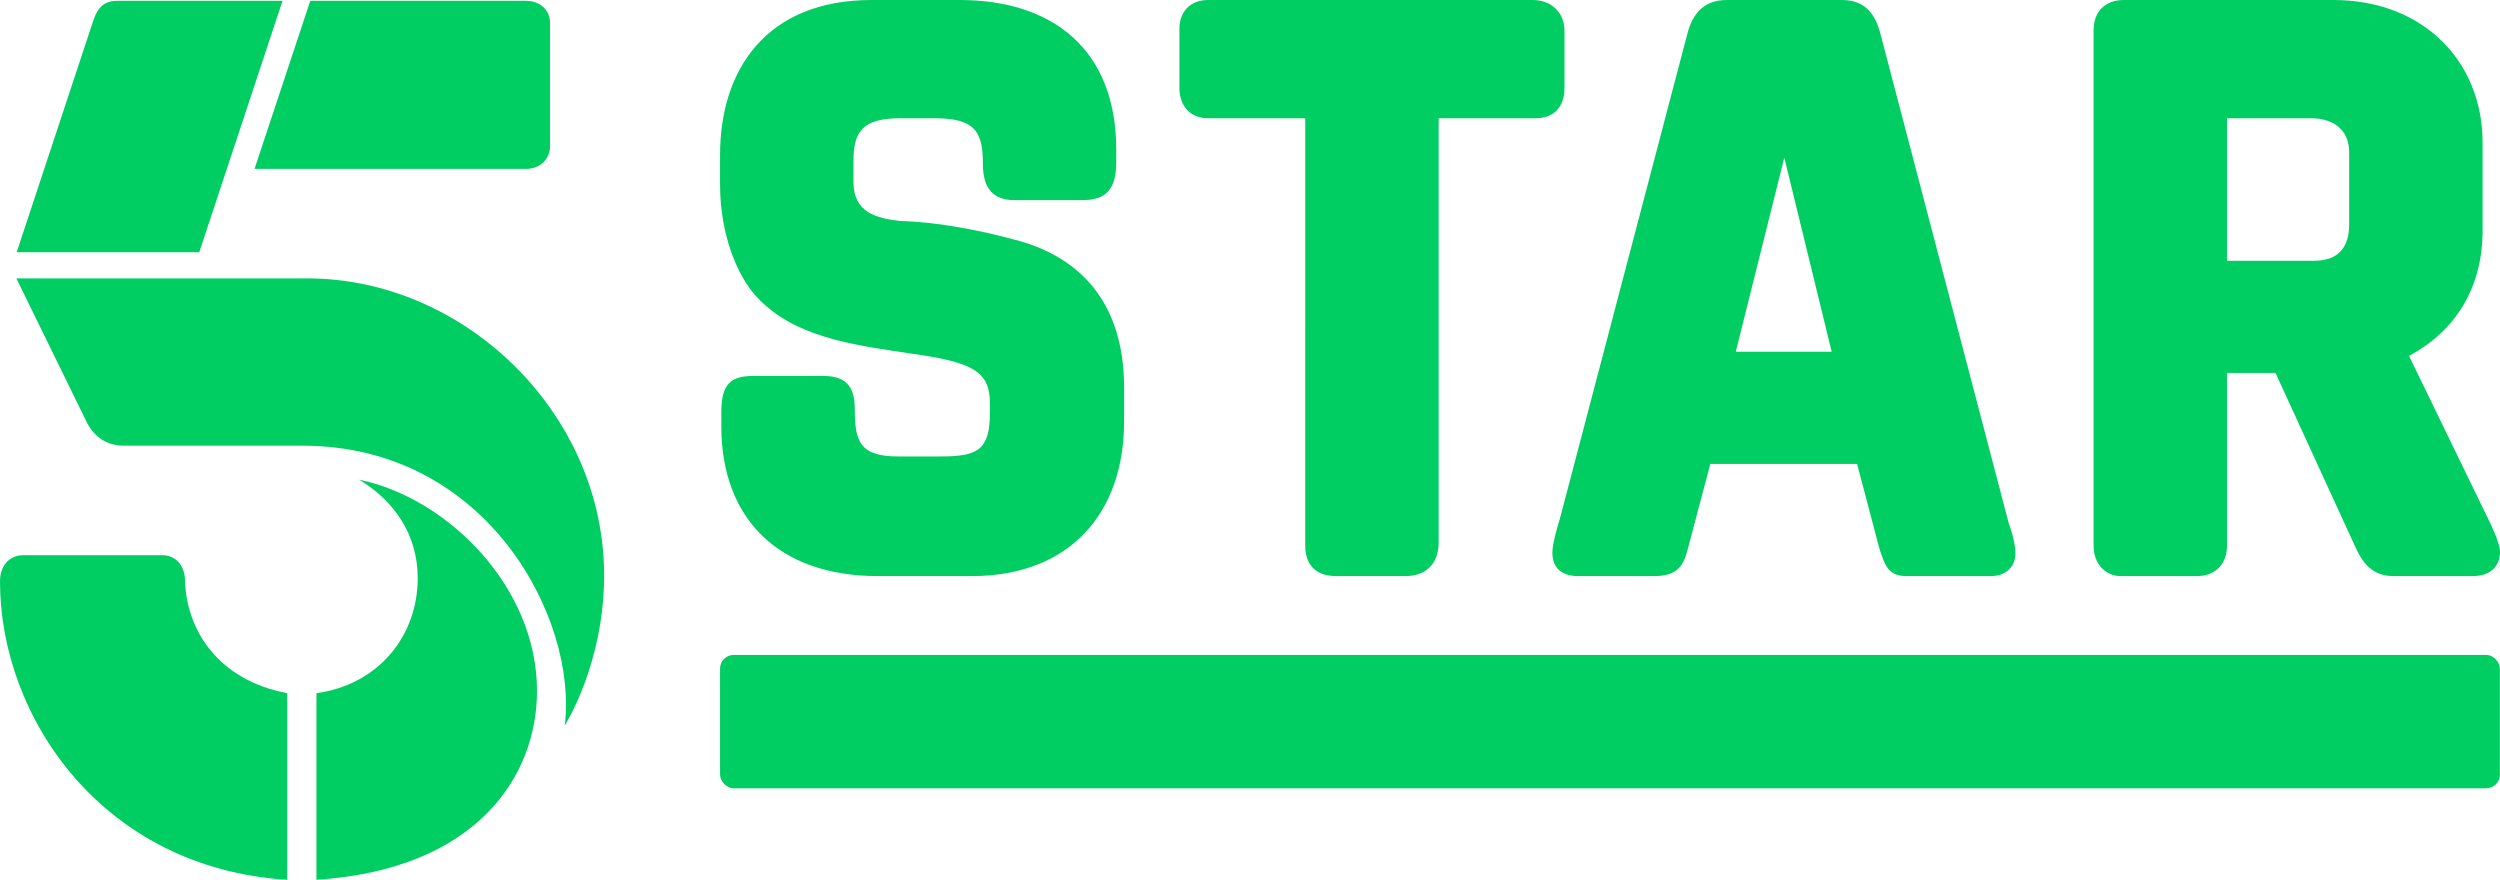
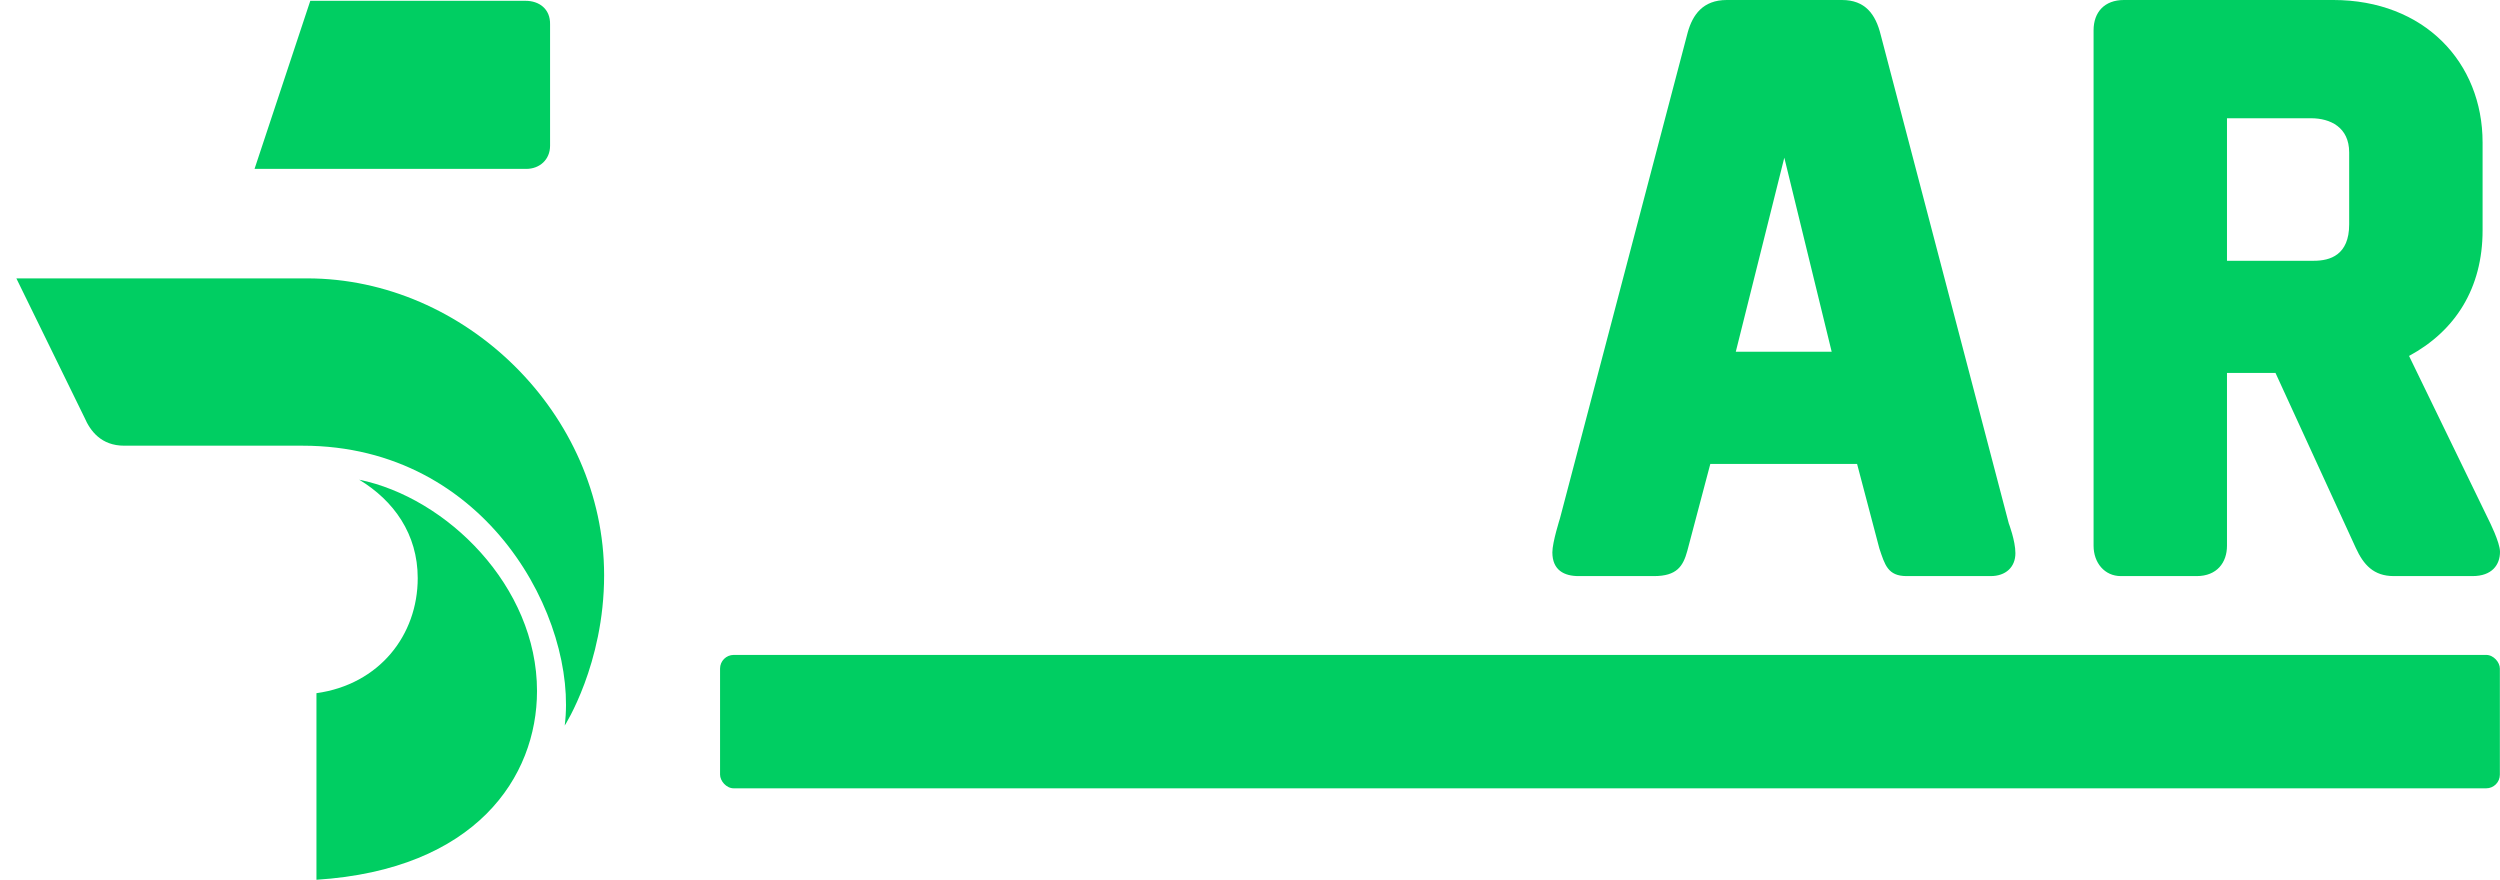
<svg xmlns="http://www.w3.org/2000/svg" xmlns:ns1="http://www.inkscape.org/namespaces/inkscape" xmlns:ns2="http://sodipodi.sourceforge.net/DTD/sodipodi-0.dtd" width="1000" height="352.135" viewBox="0 0 264.583 93.169" version="1.1" id="svg8" ns1:version="0.92.4 (5da689c313, 2019-01-14)" ns2:docname="drawing.svg">
  <defs id="defs2" />
  <ns2:namedview id="base" pagecolor="#ffffff" bordercolor="#666666" borderopacity="1.0" ns1:pageopacity="0.0" ns1:pageshadow="2" ns1:zoom="0.35" ns1:cx="1132.8351" ns1:cy="66.117483" ns1:document-units="px" ns1:current-layer="layer1" showgrid="false" units="px" ns1:window-width="1920" ns1:window-height="1017" ns1:window-x="1912" ns1:window-y="-8" ns1:window-maximized="1" fit-margin-top="0" fit-margin-left="0" fit-margin-right="0" fit-margin-bottom="0">
    <ns1:grid type="xygrid" id="grid18" originx="32.936" originy="-141.196" />
  </ns2:namedview>
  <g ns1:label="Layer 1" ns1:groupmode="layer" id="layer1" transform="translate(32.936,-62.635)">
-     <path style="opacity:1;fill:#00ce62;fill-opacity:1;stroke:none;stroke-width:0.08;stroke-linecap:butt;stroke-linejoin:round;stroke-miterlimit:2.613;stroke-dasharray:none;stroke-opacity:1" d="m 59.956,123.604 h 9.948 c 10.463,0 16.126,-6.769 16.126,-16.332 v -3.62 c 0,-9.473 -5.166,-14.023 -11.612,-15.657 -3.375,-0.92 -8.046,-1.875 -12.07,-1.971 -2.606,-0.292 -4.959,-0.923 -4.959,-4.136 v -2.181 c 0,-3.077 0.868,-4.557 4.989,-4.557 h 3.626 c 4.319,0 5.083,1.48 5.083,4.856 0,2.768 1.286,3.808 3.309,3.808 h 7.239 c 2.487,0 3.563,-1.161 3.563,-3.98 V 78.473 c 0,-10.681 -6.81,-15.838 -16.577,-15.838 h -9.306 c -11.108,0 -16.045,7.331 -16.045,16.399 v 3.175 c 0,5.139 1.804,10.223 4.732,12.676 4.068,3.733 10.578,4.405 15.53,5.178 6.572,0.909 8.296,1.918 8.296,5.257 l 3.4e-4,0.955 c 0,4.038 -1.323,4.667 -5.248,4.667 h -4.467 c -4.081,0 -4.589,-1.612 -4.589,-5.075 0,-2.464 -1.067,-3.443 -3.328,-3.443 h -7.398 c -2.393,0 -3.395,0.835 -3.395,3.818 v 1.519 c 0,9.761 6.055,15.842 16.551,15.842 z" id="path20" ns1:connector-curvature="0" ns2:nodetypes="cccccccccccccccccccccccccccccsc" />
-     <path style="opacity:1;fill:#00ce62;fill-opacity:1;stroke:none;stroke-width:0.08;stroke-linecap:butt;stroke-linejoin:round;stroke-miterlimit:2.613;stroke-dasharray:none;stroke-opacity:1" d="M 105.202,75.149 H 94.934 c -2.05,0 -3.048,-1.446 -3.048,-3.209 v -6.276 c 0,-1.736 1.091,-3.03 3.048,-3.03 h 34.335 c 2.113,0 3.369,1.488 3.369,3.209 v 6.097 c 0,2.167 -1.266,3.209 -3.048,3.209 H 119.321 v 44.888 c 0,2.278 -1.352,3.567 -3.53,3.567 h -7.303 c -2.307,0 -3.287,-1.342 -3.287,-3.209 z" id="path22" ns1:connector-curvature="0" ns2:nodetypes="ccccccccccccccc" />
    <path style="opacity:1;fill:#00ce62;fill-opacity:1;stroke:none;stroke-width:0.08;stroke-linecap:butt;stroke-linejoin:round;stroke-miterlimit:2.613;stroke-dasharray:none;stroke-opacity:1" d="m 149.806,62.635 c -2.516,0 -3.603,1.569 -4.121,3.414 l -13.528,51.459 c 0,0 -0.802,2.511 -0.802,3.584 0,1.909 1.278,2.513 2.776,2.513 h 7.973 c 2.419,0 3.086,-1.03 3.533,-2.671 l 2.435,-9.202 h 15.532 l 2.358,8.948 c 0.581,1.725 0.888,2.925 2.882,2.925 h 8.902 c 1.583,0 2.615,-0.938 2.615,-2.427 0,-1.319 -0.702,-3.152 -0.702,-3.152 L 166.111,66.344 c -0.546,-2.231 -1.663,-3.709 -4.111,-3.709 z m 6.097,16.686 5.013,20.537 h -10.147 z" id="path24" ns1:connector-curvature="0" />
    <path style="opacity:1;fill:#00ce62;fill-opacity:1;stroke:none;stroke-width:0.08;stroke-linecap:butt;stroke-linejoin:round;stroke-miterlimit:2.613;stroke-dasharray:none;stroke-opacity:1" d="m 191.843,62.635 c -2.053,0 -3.209,1.286 -3.209,3.209 v 54.552 c 0,1.802 1.164,3.209 2.888,3.209 h 8.022 c 2.148,0 3.209,-1.437 3.209,-3.209 v -18.291 h 5.134 l 8.504,18.528 c 0.816,1.776 1.884,2.971 4.011,2.971 h 8.343 c 2.048,0 2.902,-1.185 2.902,-2.57 0,-0.998 -1.161,-3.295 -1.161,-3.295 l -8.466,-17.434 c 4.884,-2.636 7.784,-7.153 7.784,-13.283 v -9.306 c 0,-8.466 -6.156,-15.082 -15.82,-15.082 z m 10.91,12.515 h 8.893 c 2.036,0 4.039,0.947 4.039,3.616 v 7.616 c 0,3.254 -2.033,3.851 -3.721,3.851 h -9.211 z" id="path28" ns1:connector-curvature="0" />
    <rect style="opacity:1;fill:#00ce62;fill-opacity:1;stroke:none;stroke-width:0.08;stroke-linecap:butt;stroke-linejoin:round;stroke-miterlimit:2.613;stroke-dasharray:none;stroke-opacity:1" id="rect32" width="188.363" height="14.119" x="43.27" y="131.947" rx="1.447" ry="1.447" />
    <g transform="matrix(0.064,0,0,0.064,-33.694,113.077)" id="layer1-5" ns1:label="Layer 1" style="fill:#00ce62;fill-opacity:1;stroke:none">
-       <path style="fill:#00ce62;fill-opacity:1;stroke:none" d="M 341.351,-371.157 H 39.461 L 166.254,-754.567 c 7.316,-21.877 18.392,-32.229 39.95,-32.229 h 272.843 z" id="path65686" ns1:connector-curvature="0" ns2:nodetypes="cccccc" />
      <path style="fill:#00ce62;fill-opacity:1;stroke:none" d="m 524.946,-786.796 h 356.154 c 21.874,0 40.982,13.055 40.361,39.086 0,127.847 0,132.61 0,200.608 0,22.808 -17.114,38.249 -39.524,38.249 h -449.187 z" id="path65688" ns1:connector-curvature="0" ns2:nodetypes="ccccccc" />
      <path style="fill:#00ce62;fill-opacity:1;stroke:none" d="M 38.906,-327.808 151.66,-97.425 c 9.476,21.903 27.497,46.285 65.581,46.285 h 294.955 c 306.605,0 455.529,287.993 433.489,462.813 0,0 65.15,-101.377 65.15,-248.536 0,-267.358 -230.296,-490.945 -490.989,-490.945 z" id="path65690" ns1:connector-curvature="0" ns2:nodetypes="cccccccc" />
      <path style="fill:#00ce62;fill-opacity:1;stroke:none" d="M 535.146,666.666 V 358.124 C 639.334,343.585 702.608,261.931 702.608,167.888 702.608,95.029 663.088,39.728 605.83,5.108 750.474,34.735 899.869,181.137 899.869,354.534 c 0,142.198 -101.21,295.271 -364.723,312.132 z" id="path65692" ns1:connector-curvature="0" ns2:nodetypes="cccccc" />
-       <path style="fill:#00ce62;fill-opacity:1;stroke:none" d="M 486.697,358.124 V 666.666 C 181.958,647.853 11.835,398.759 11.835,173.098 c 0,-26.269 15.909,-43.193 38.824,-43.193 H 280.108 c 22.199,0 36.396,17.031 37.447,38.667 1.636,85.165 54.966,167.87 169.142,189.552 z" id="path65694" ns1:connector-curvature="0" ns2:nodetypes="ccccccc" />
    </g>
  </g>
</svg>